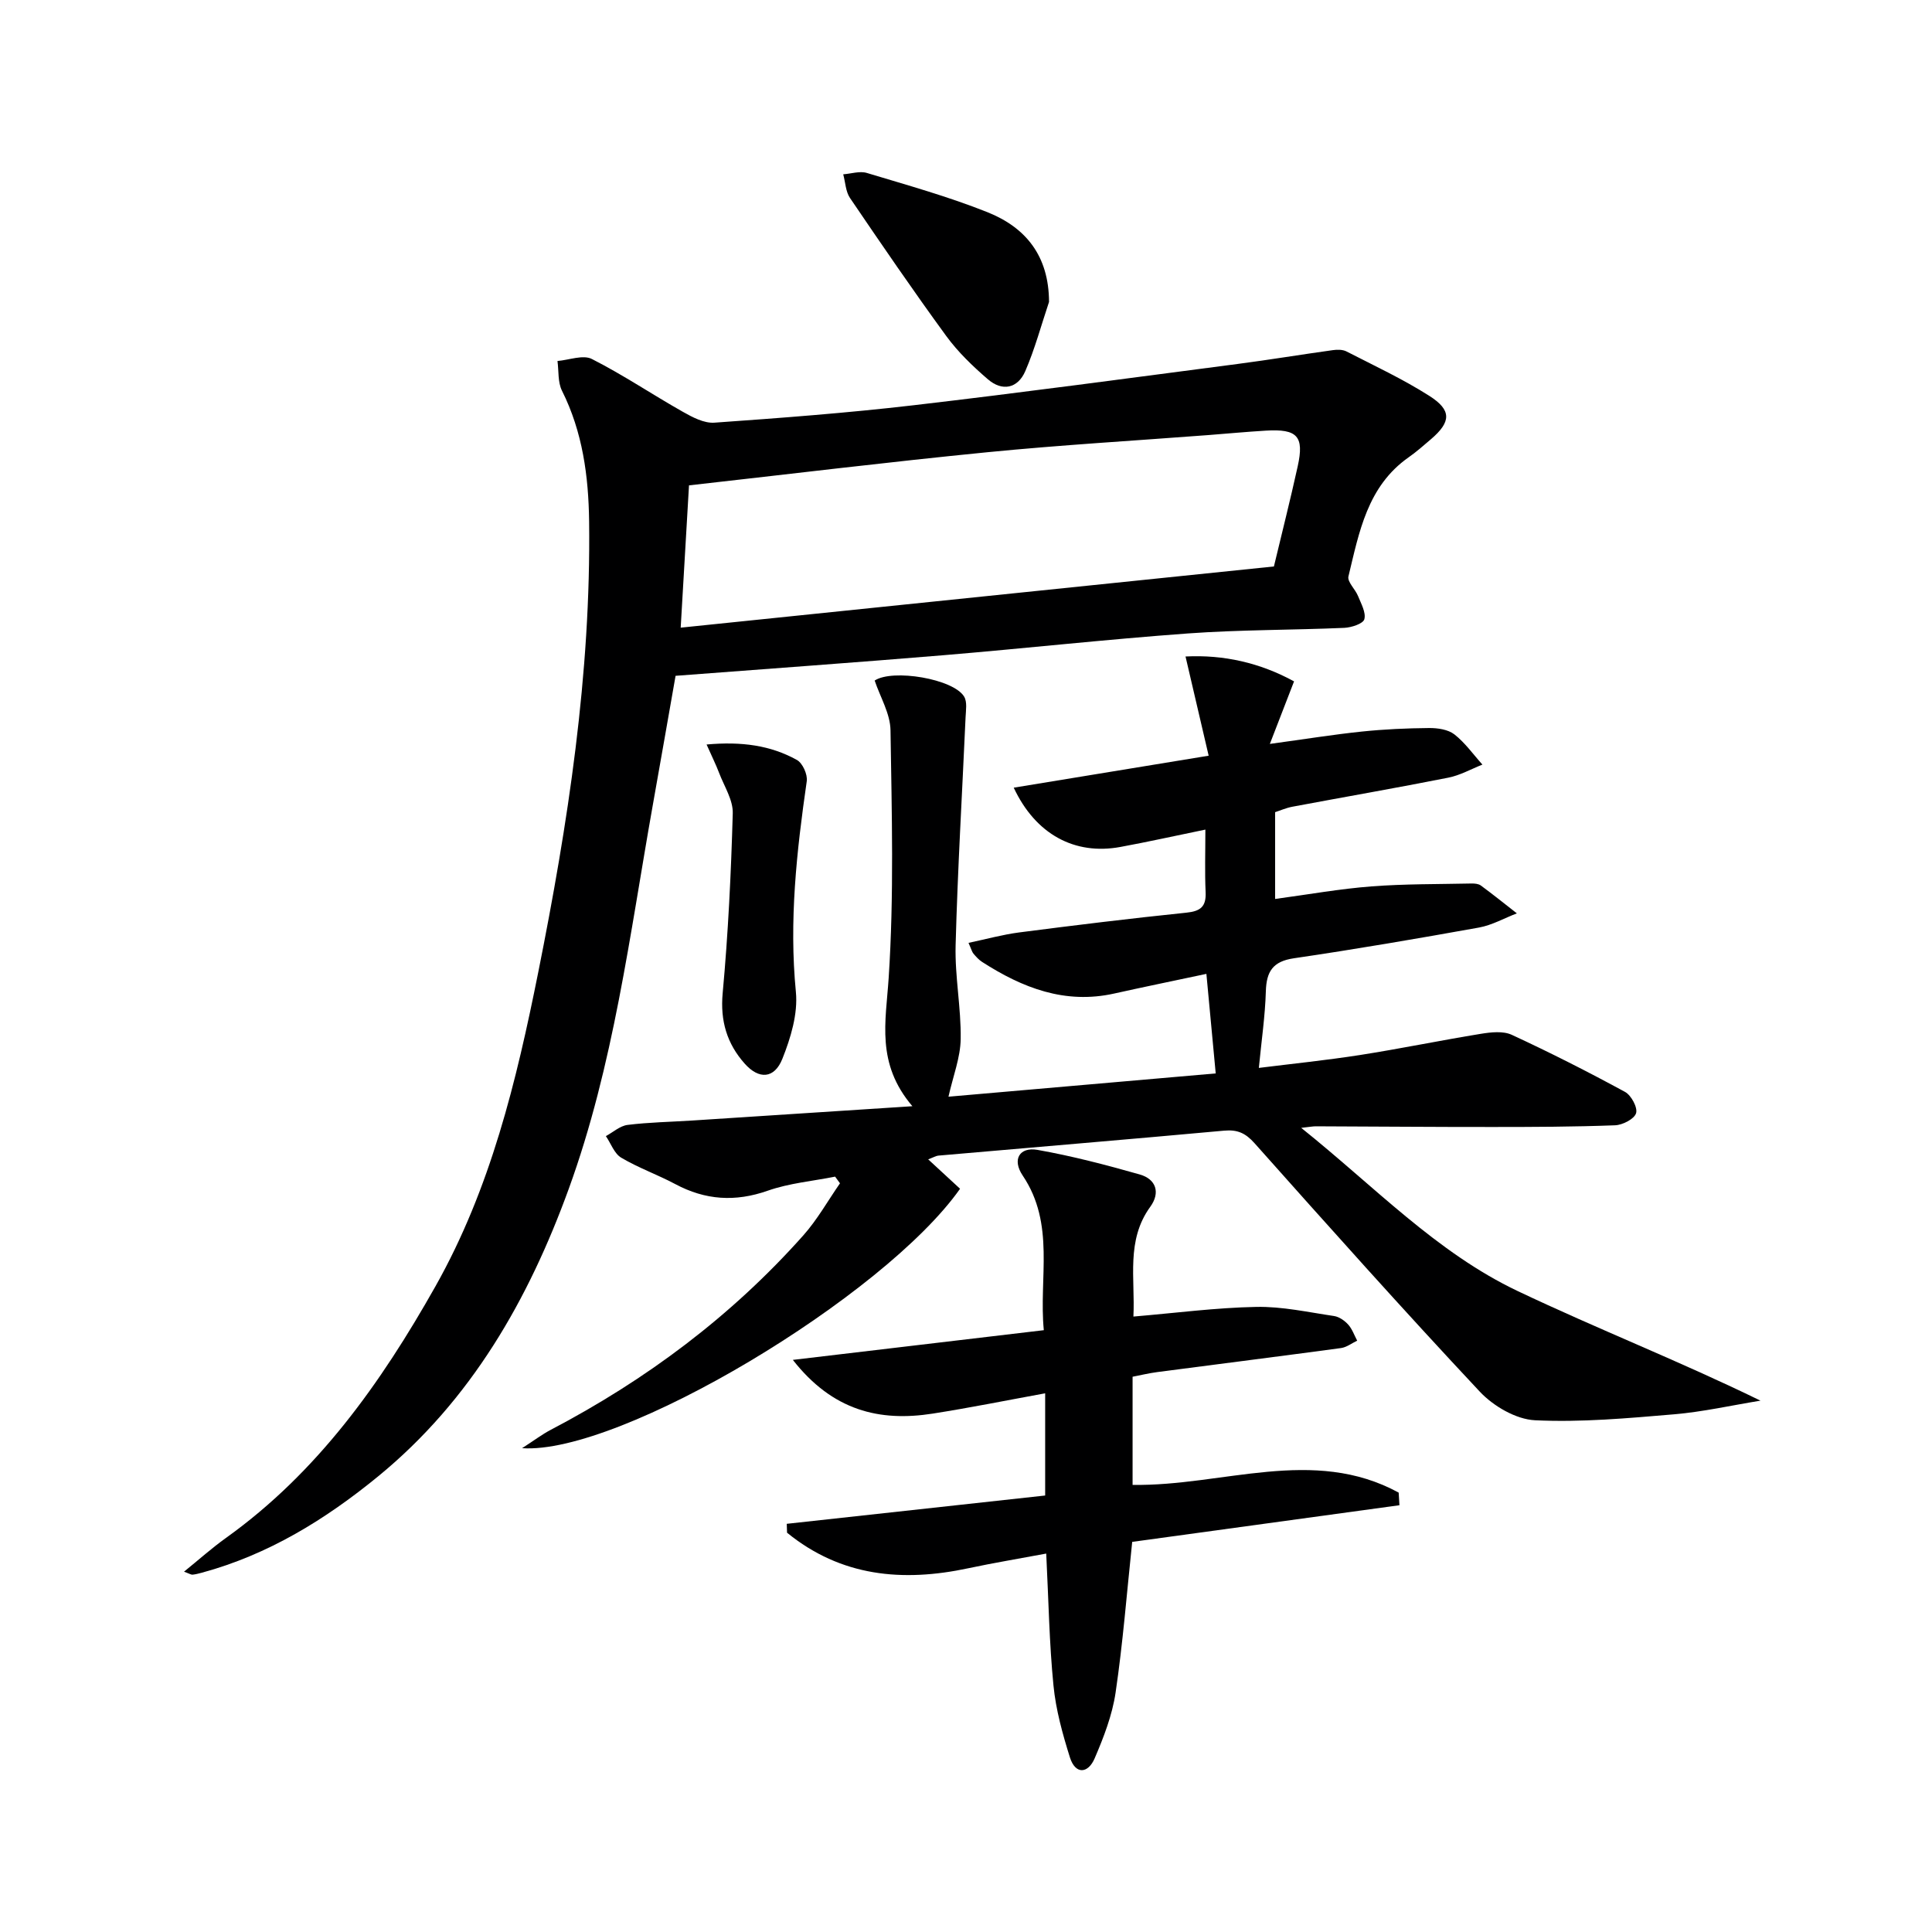
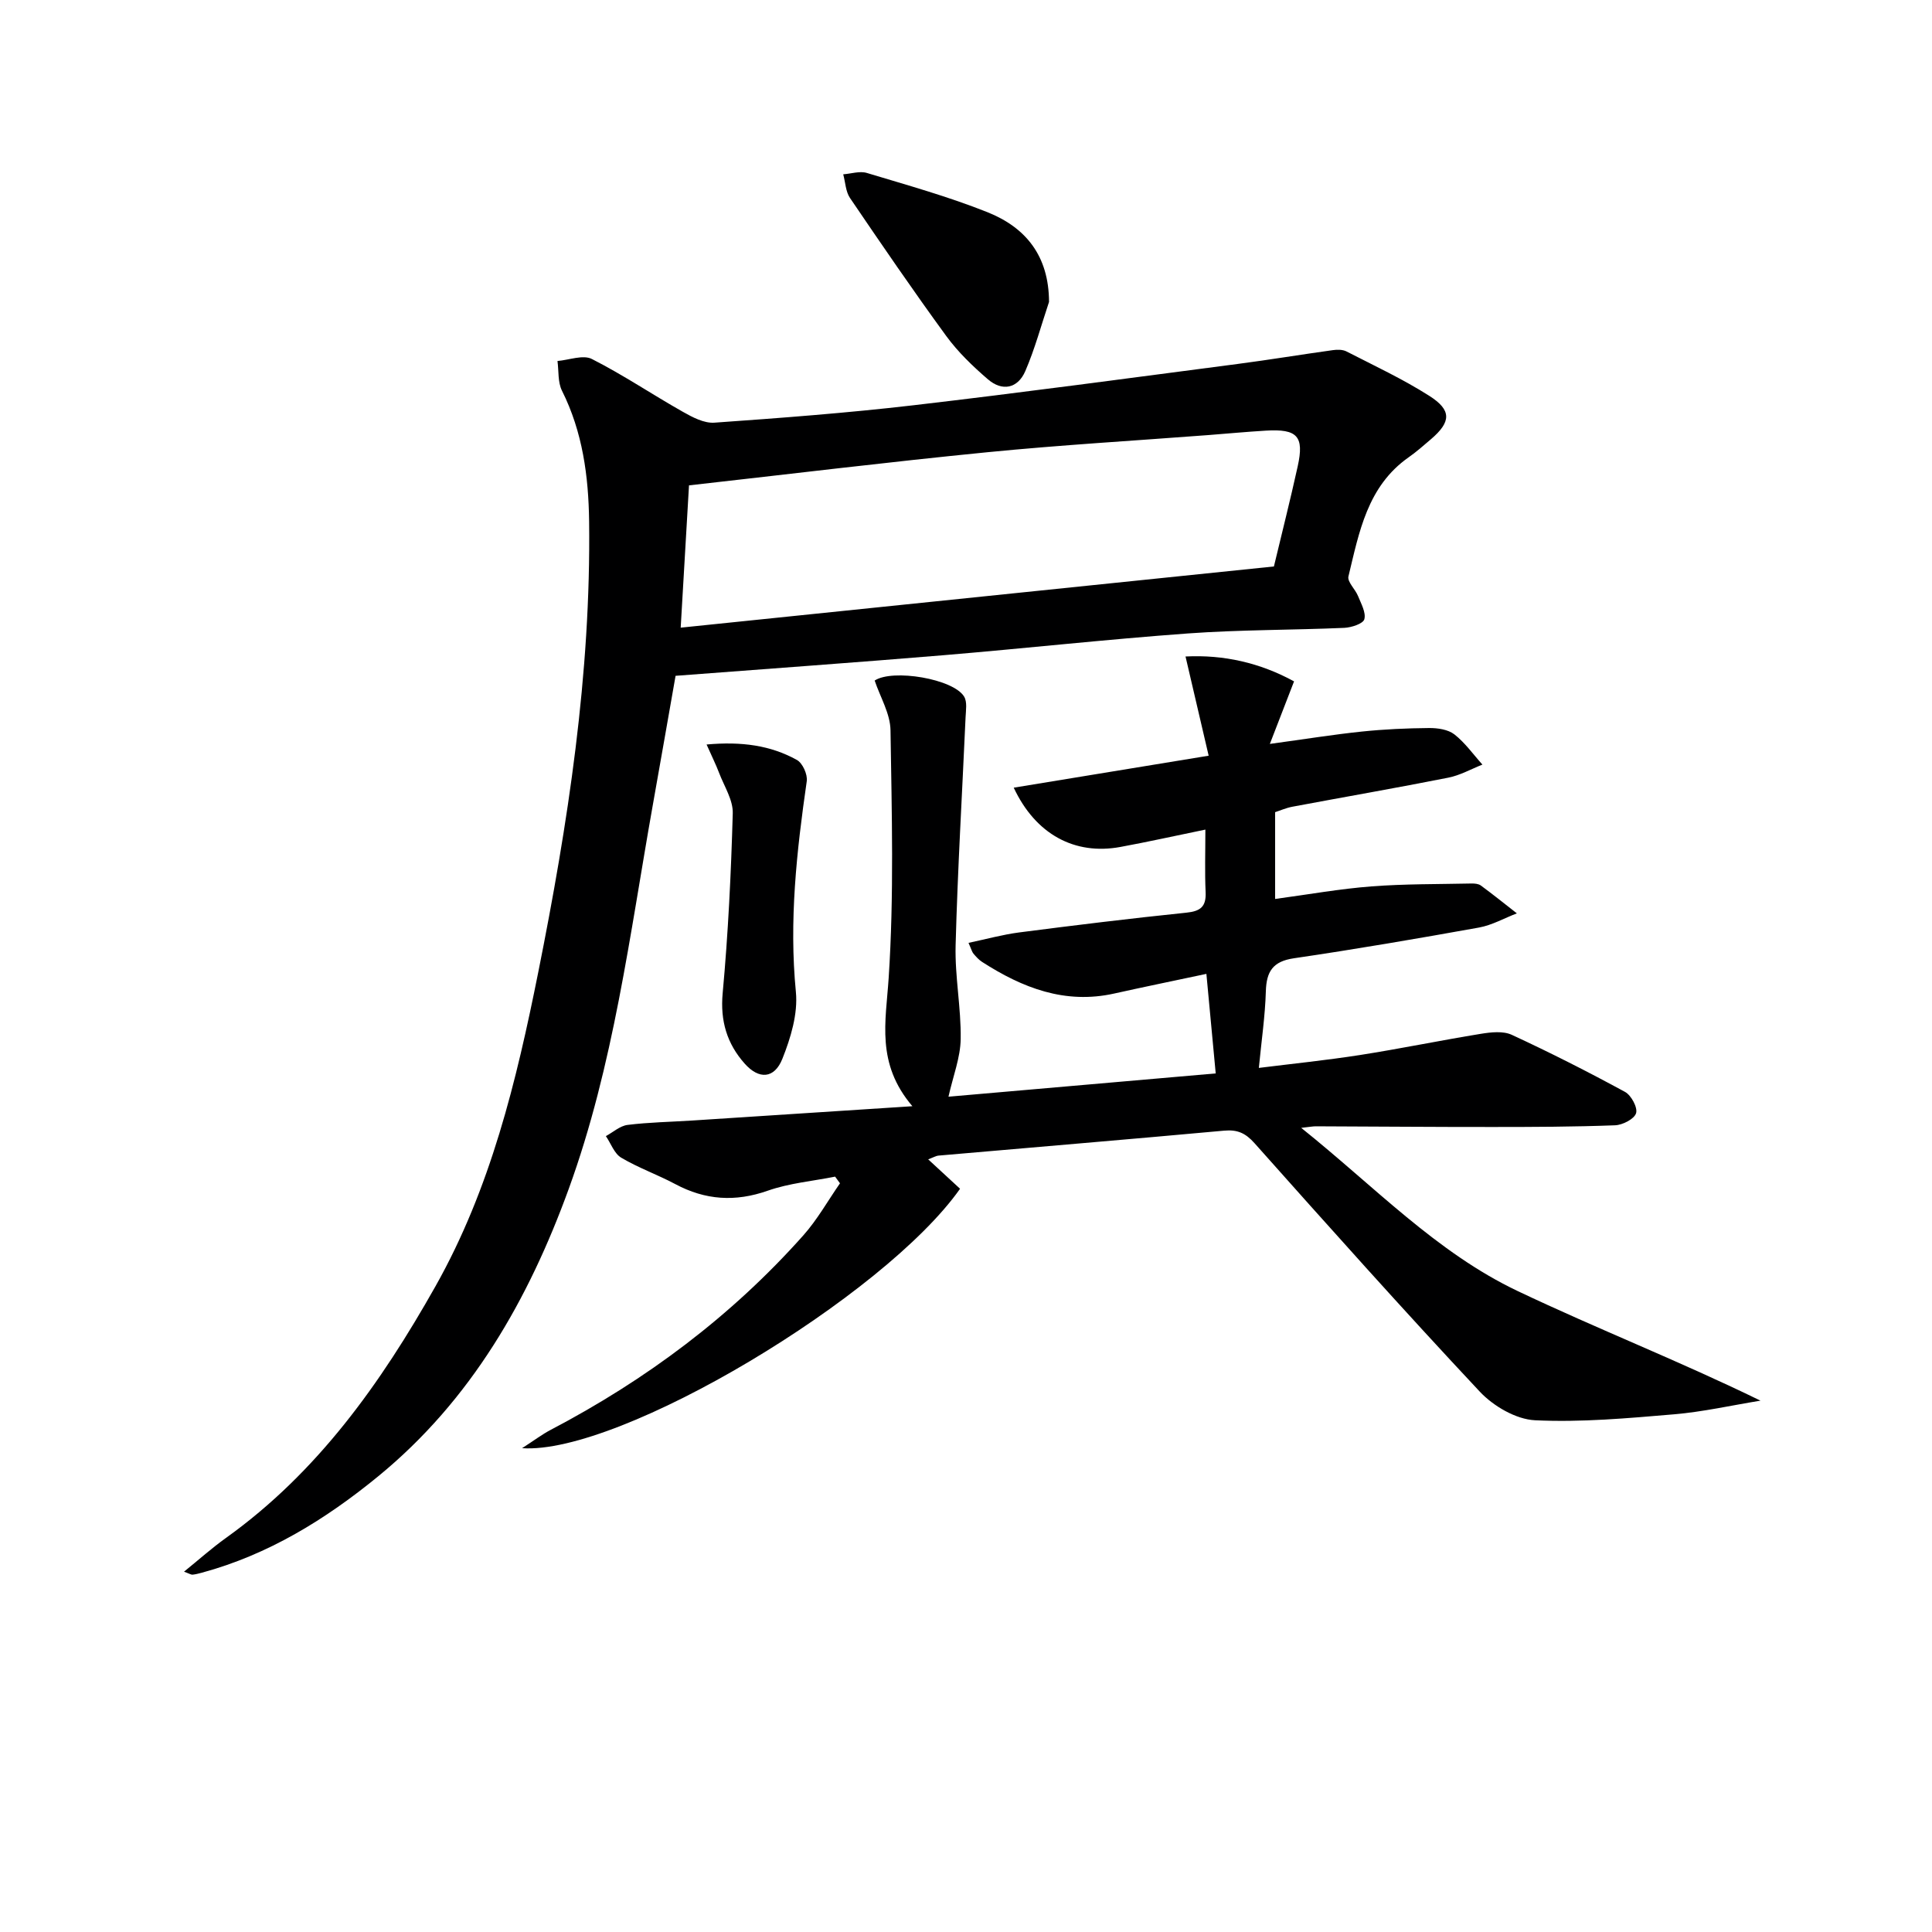
<svg xmlns="http://www.w3.org/2000/svg" enable-background="new 0 0 400 400" viewBox="0 0 400 400">
  <g fill="#000001">
    <path d="m172.9 243.61c-4.66.93-9.5 1.35-13.94 2.91-6.74 2.37-12.93 1.96-19.16-1.37-3.66-1.95-7.62-3.35-11.18-5.46-1.44-.85-2.14-2.95-3.18-4.47 1.5-.81 2.93-2.13 4.5-2.32 4.44-.55 8.94-.62 13.42-.91 14.69-.95 29.38-1.91 45.54-2.96-7.57-8.88-5.5-17.52-4.91-26.57 1.12-17.02.64-34.17.38-51.26-.05-3.45-2.13-6.87-3.28-10.3 3.71-2.46 16.33-.36 18.53 3.34.66 1.1.35 2.85.29 4.3-.7 15.72-1.64 31.44-2.06 47.17-.17 6.46 1.15 12.95 1.05 19.41-.06 3.84-1.57 7.66-2.53 11.94 18.35-1.6 36.79-3.2 55.33-4.82-.64-6.86-1.25-13.42-1.93-20.61-6.57 1.4-12.84 2.68-19.08 4.07-10.2 2.27-19-1.17-27.35-6.54-.69-.44-1.26-1.09-1.8-1.72-.3-.36-.41-.87-1.02-2.23 3.66-.77 7.04-1.71 10.49-2.16 11.52-1.49 23.06-2.9 34.61-4.09 2.94-.3 4.13-1.25 3.99-4.27-.19-4.11-.05-8.23-.05-12.93-6.3 1.29-11.92 2.55-17.58 3.59-9.47 1.75-17.57-2.6-22.1-12.27 13.2-2.16 26.19-4.29 40.36-6.62-1.63-7-3.17-13.58-4.79-20.54 7.86-.4 15.39 1.28 22.47 5.15-1.62 4.18-3.1 8.03-5.01 12.95 7.38-1.01 13.2-1.95 19.06-2.56 4.62-.48 9.28-.69 13.93-.73 1.76-.01 3.91.3 5.22 1.32 2.21 1.73 3.89 4.13 5.8 6.25-2.35.93-4.63 2.23-7.08 2.71-10.74 2.13-21.54 4-32.3 6.02-1.27.24-2.48.78-3.54 1.12v17.97c6.95-.94 13.41-2.1 19.93-2.6 6.89-.53 13.83-.45 20.75-.6.65-.01 1.44.06 1.92.42 2.53 1.86 4.98 3.83 7.45 5.76-2.61 1-5.14 2.45-7.85 2.94-12.74 2.29-25.5 4.48-38.31 6.36-4.37.64-5.69 2.74-5.81 6.84-.15 5.1-.9 10.19-1.45 15.86 6.87-.86 13.94-1.58 20.94-2.67 8.37-1.31 16.67-3.03 25.03-4.39 2.09-.34 4.61-.62 6.4.21 7.94 3.67 15.76 7.64 23.45 11.82 1.28.7 2.65 3.25 2.28 4.41-.38 1.21-2.79 2.44-4.35 2.5-8.49.32-16.98.35-25.48.35-12.16.01-24.33-.1-36.49-.14-.6 0-1.19.12-3.01.32 15.23 12.19 28.01 25.8 44.82 33.79 16.48 7.83 33.52 14.51 50.27 22.69-5.97.97-11.91 2.32-17.92 2.83-9.57.81-19.21 1.69-28.76 1.23-3.95-.19-8.63-2.93-11.45-5.94-15.82-16.88-31.23-34.14-46.62-51.42-1.88-2.11-3.55-2.85-6.3-2.6-19.69 1.8-39.38 3.44-59.08 5.16-.62.05-1.21.42-2.19.78 2.38 2.2 4.51 4.16 6.6 6.09-15.73 22.33-70.36 55.11-90.68 53.71 2.55-1.64 4.16-2.87 5.92-3.79 19.79-10.37 37.43-23.55 52.31-40.27 2.9-3.26 5.08-7.17 7.59-10.78-.33-.46-.67-.92-1.01-1.38z" />
    <path d="m139.87 139.92c-1.45 8.23-3.09 17.65-4.77 27.07-4.73 26.61-8.06 53.58-17.34 79.13-8.33 22.93-20.21 43.78-39.49 59.56-10.9 8.92-22.72 16.2-36.47 19.93-.64.17-1.28.34-1.93.41-.29.03-.6-.19-1.77-.62 3.12-2.53 5.78-4.91 8.66-6.97 19-13.6 32.08-32.04 43.39-52.1 11.44-20.3 16.77-42.49 21.28-64.99 6.17-30.83 10.94-61.83 10.54-93.4-.12-9.34-1.34-18.5-5.62-27.05-.88-1.76-.65-4.08-.93-6.15 2.41-.2 5.3-1.35 7.13-.41 6.45 3.27 12.49 7.35 18.81 10.92 1.99 1.13 4.41 2.41 6.54 2.26 13.74-.97 27.5-2.01 41.18-3.6 22.42-2.61 44.8-5.64 67.18-8.56 6.58-.86 13.14-1.95 19.71-2.86.92-.13 2.03-.13 2.82.28 5.76 2.96 11.67 5.71 17.12 9.18 4.69 2.98 4.53 5.4.37 8.97-1.52 1.3-3.02 2.63-4.65 3.77-8.54 6-10.24 15.5-12.45 24.65-.27 1.12 1.42 2.65 1.99 4.07.63 1.57 1.68 3.42 1.3 4.8-.25.92-2.66 1.71-4.14 1.78-10.8.47-21.64.38-32.41 1.16-16.9 1.23-33.75 3.1-50.64 4.51-18.02 1.5-36.04 2.78-55.41 4.26zm123.88-22.64c1.64-6.87 3.4-13.79 4.93-20.75 1.37-6.22-.08-7.77-6.62-7.37-3.98.24-7.95.61-11.92.92-15.25 1.16-30.52 2.05-45.73 3.55-20.47 2.02-40.9 4.52-61.76 6.86-.55 9.36-1.11 19-1.72 29.46 41.37-4.27 81.83-8.45 122.82-12.67z" />
-     <path d="m162.89 315.49c17.69-1.94 35.38-3.88 53.5-5.86 0-6.9 0-13.77 0-21.16-7.78 1.42-15.5 2.98-23.27 4.2-11.04 1.73-20.74-.61-28.97-11.12 17.72-2.1 34.48-4.08 51.96-6.15-1.06-10.84 2.42-21.93-4.38-32.03-2.22-3.3-.67-5.95 3.07-5.3 7.14 1.26 14.19 3.11 21.17 5.09 3.4.97 4.3 3.77 2.19 6.68-5.07 6.97-3.11 14.84-3.5 22.74 8.68-.73 17.05-1.84 25.43-2 5.36-.11 10.76 1.1 16.12 1.89 1.05.16 2.18.95 2.92 1.77.83.92 1.26 2.21 1.86 3.33-1.11.52-2.18 1.37-3.34 1.53-12.66 1.71-25.34 3.31-38.02 4.97-1.77.23-3.52.66-5.14.97v22.39c18.65.3 37.37-8.06 55.09 1.6.05.87.1 1.74.16 2.61-18.36 2.52-36.72 5.03-55.33 7.59-1.11 10.5-1.92 20.91-3.44 31.21-.69 4.66-2.46 9.25-4.34 13.62-1.35 3.14-3.97 3.42-5.12-.22-1.52-4.85-2.91-9.85-3.4-14.88-.87-8.74-1.01-17.55-1.5-27.31-5.58 1.05-10.88 1.92-16.13 3.04-13.62 2.91-26.37 1.73-37.53-7.36-.03-.6-.04-1.22-.06-1.84z" />
    <path d="m217.19 62.51c-1.61 4.79-2.92 9.72-4.92 14.34-1.56 3.59-4.77 4.25-7.76 1.66-3.12-2.69-6.17-5.62-8.59-8.93-6.85-9.38-13.41-18.98-19.94-28.59-.9-1.33-.95-3.25-1.4-4.9 1.64-.12 3.43-.73 4.9-.28 8.38 2.53 16.86 4.89 24.98 8.13 7.9 3.16 12.7 9.02 12.73 18.57z" />
    <path d="m146.29 154.14c7.26-.65 13.24.17 18.7 3.2 1.18.65 2.24 3.01 2.04 4.4-2.09 14.48-3.69 28.92-2.25 43.64.44 4.51-1.07 9.51-2.8 13.84-1.66 4.14-4.85 4.32-7.81.98-3.64-4.1-5.08-8.8-4.55-14.56 1.14-12.38 1.74-24.82 2.09-37.25.08-2.76-1.77-5.59-2.82-8.35-.66-1.74-1.5-3.41-2.6-5.9z" />
  </g>
</svg>